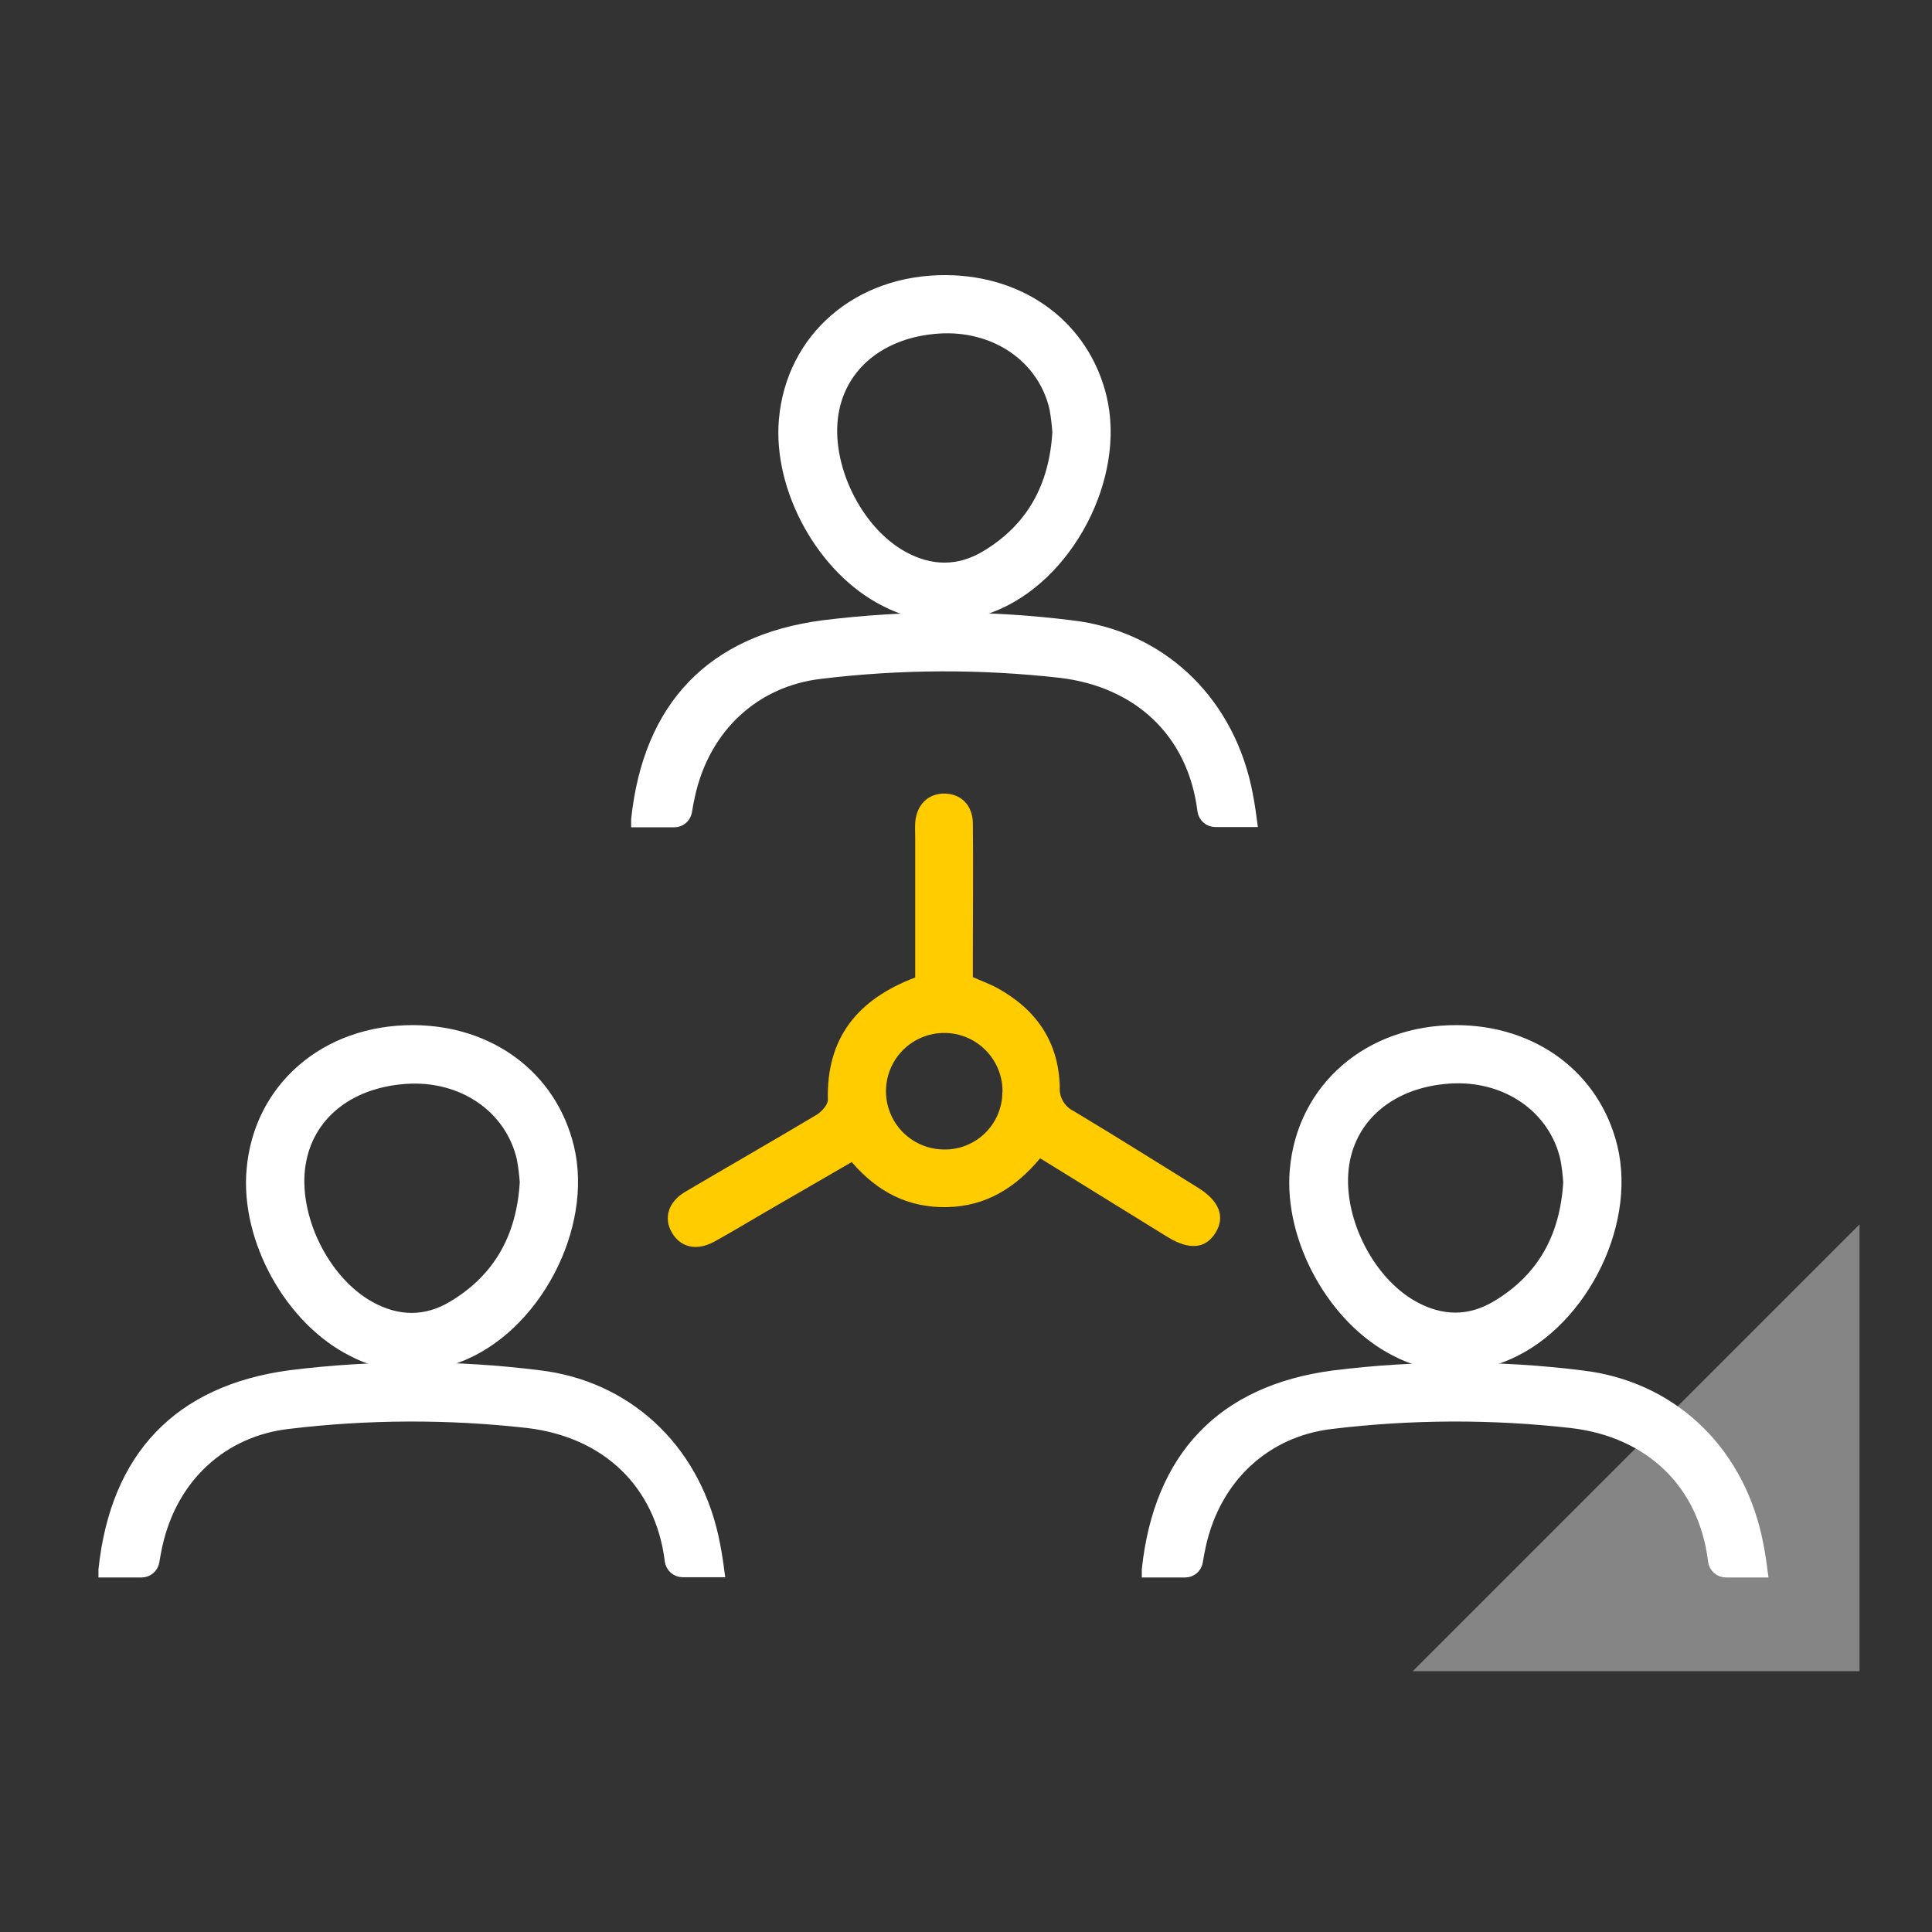
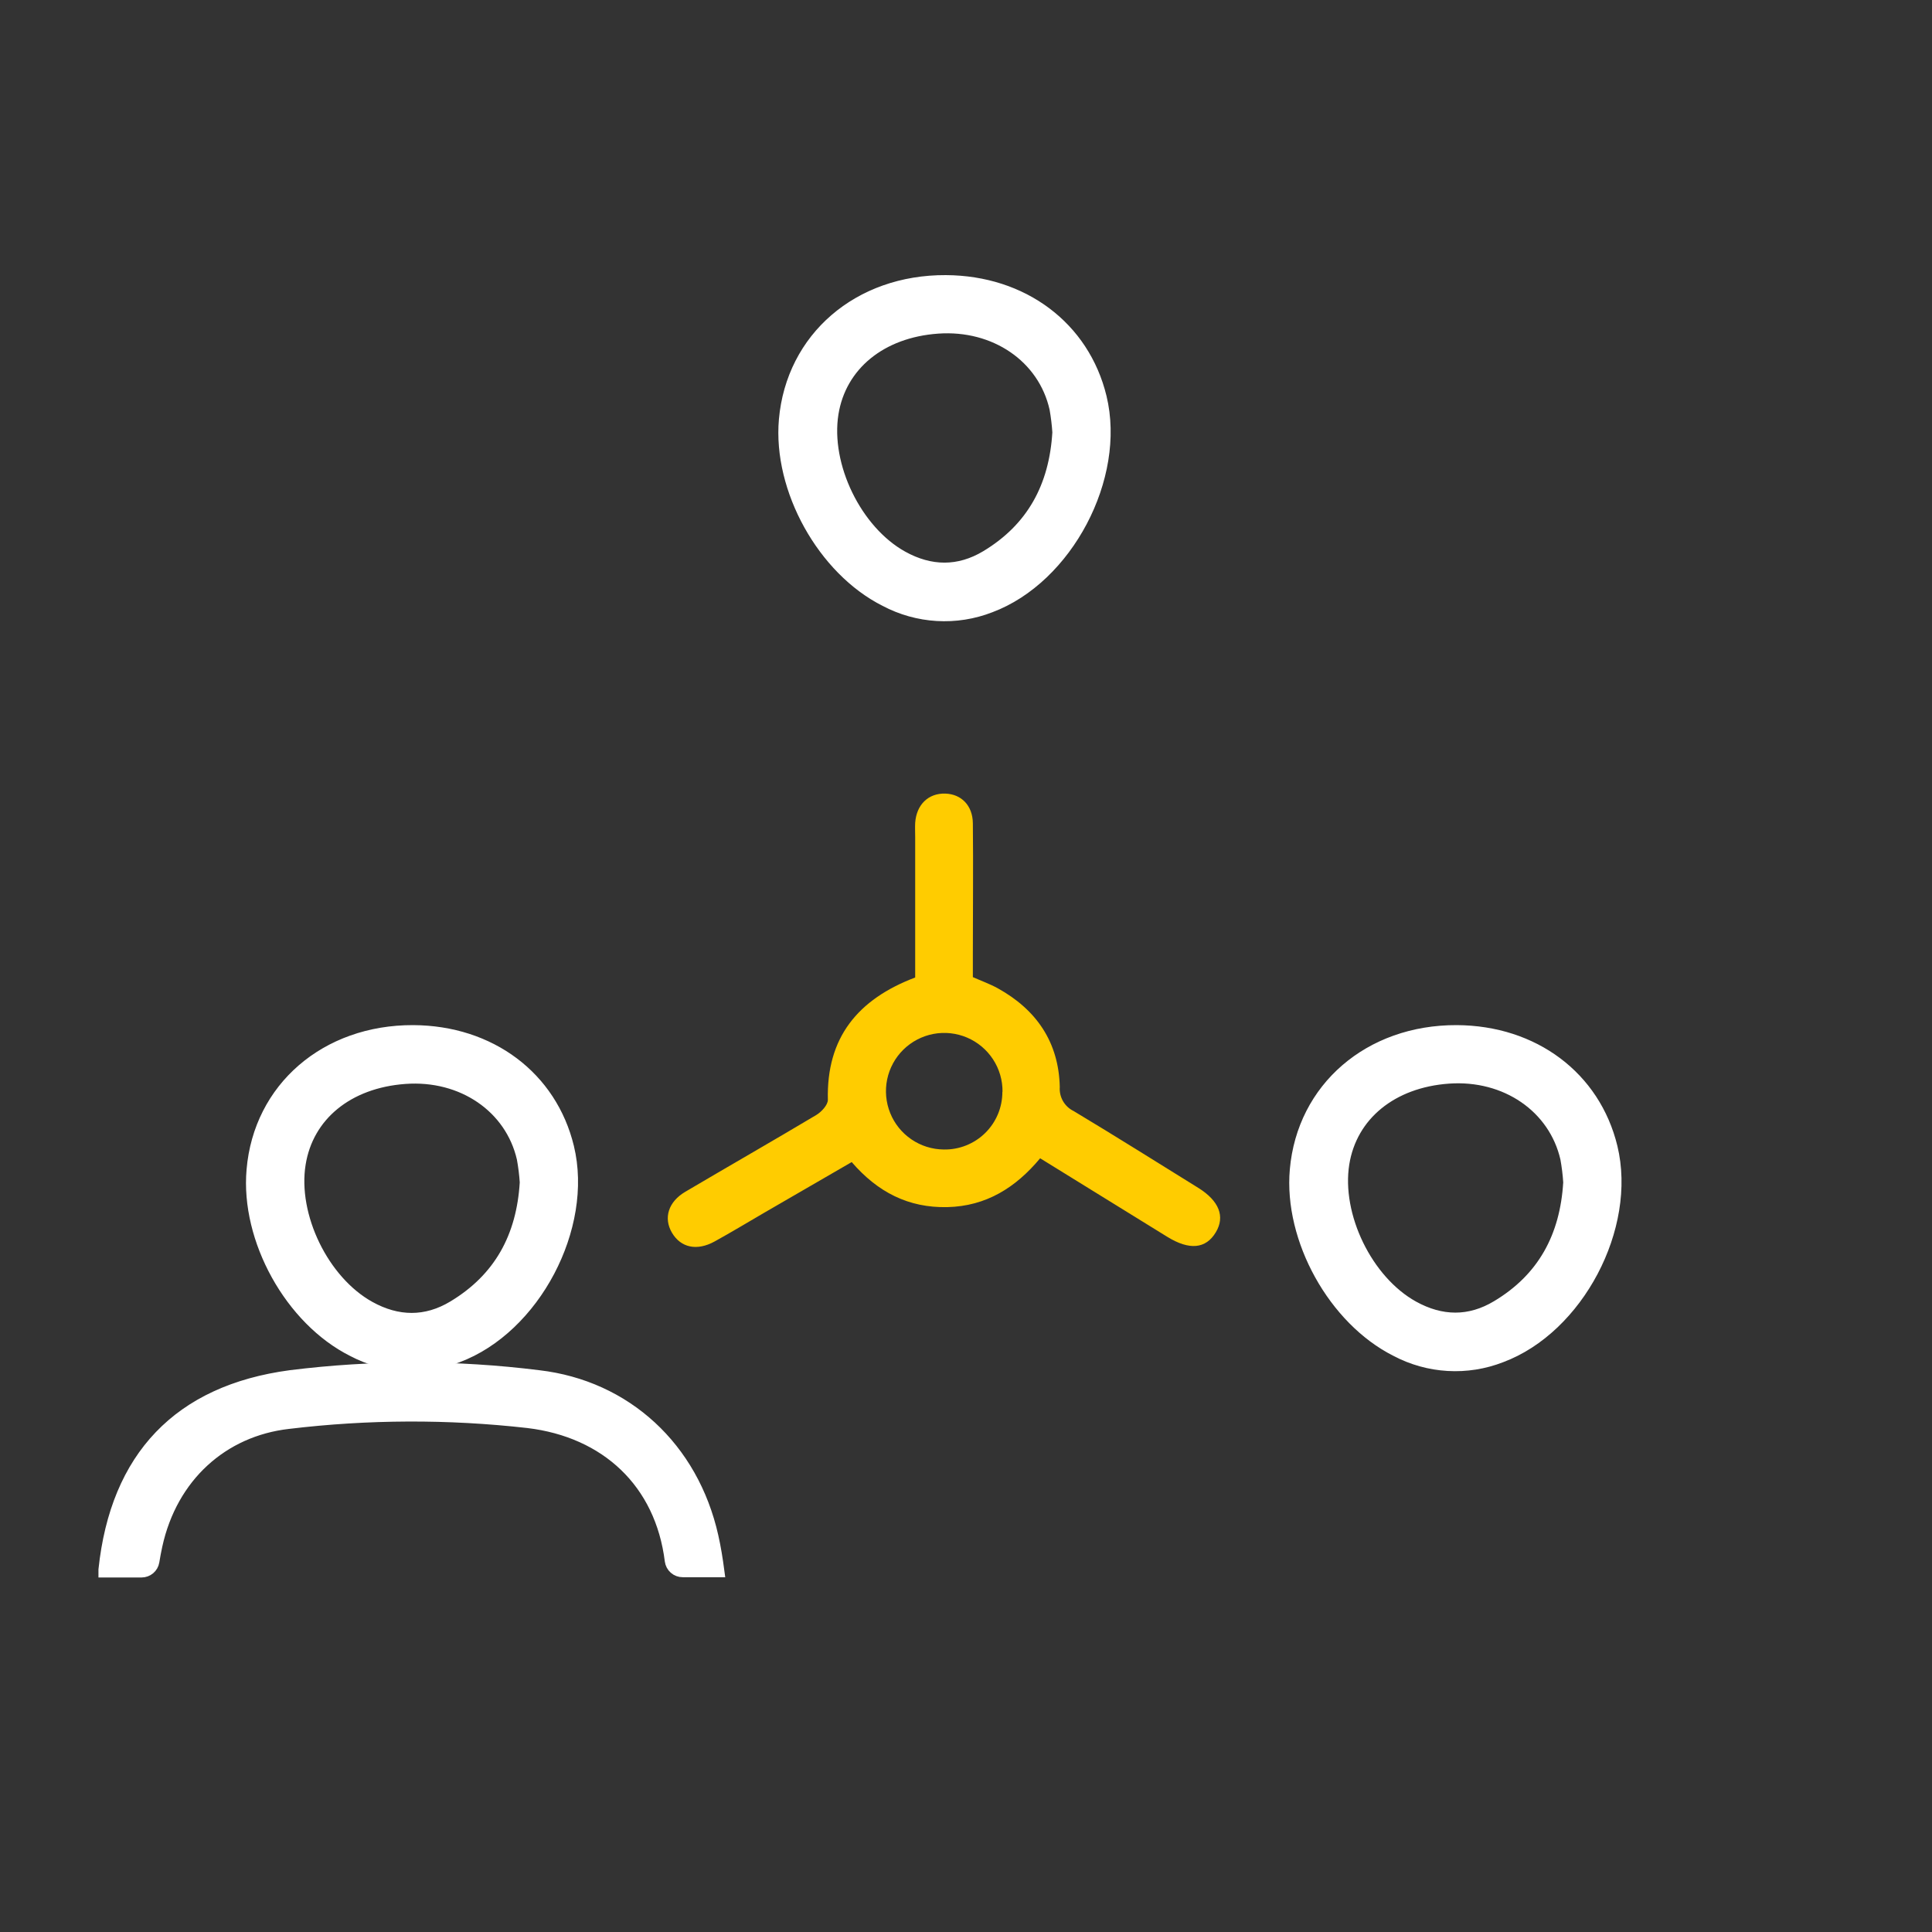
<svg xmlns="http://www.w3.org/2000/svg" width="80" height="80" viewBox="0 0 80 80" fill="none">
  <rect x="0" y="0" width="80" height="80" fill="#333333" stroke="none" />
  <g clip-path="url(#clip0_499_2309)">
-     <path opacity="0.4" d="M77 69.2H58.5L77 50.7V69.2Z" fill="white" />
    <path d="M37.896 40.476V34.667C37.896 34.468 37.885 34.267 37.896 34.067C37.95 33.315 38.445 32.839 39.144 32.861C39.806 32.882 40.275 33.353 40.284 34.087C40.303 35.883 40.284 37.679 40.284 39.475V40.461C40.643 40.62 40.994 40.745 41.316 40.923C42.926 41.814 43.842 43.165 43.883 45.01C43.868 45.215 43.915 45.419 44.017 45.596C44.12 45.774 44.273 45.917 44.457 46.006C46.189 47.045 47.899 48.121 49.62 49.188C50.48 49.724 50.736 50.373 50.345 51.025C49.932 51.715 49.25 51.78 48.331 51.212C46.591 50.137 44.855 49.061 43.07 47.962C42.061 49.173 40.837 49.947 39.228 49.984C37.619 50.02 36.343 49.366 35.267 48.119L31.66 50.208C30.97 50.608 30.288 51.023 29.588 51.408C28.857 51.81 28.192 51.664 27.827 51.049C27.461 50.433 27.678 49.758 28.38 49.347C30.184 48.282 32.002 47.243 33.8 46.17C34.016 46.041 34.284 45.75 34.28 45.539C34.218 42.969 35.515 41.379 37.896 40.476ZM41.512 45.208C41.517 44.731 41.38 44.263 41.118 43.863C40.857 43.464 40.483 43.151 40.044 42.964C39.604 42.777 39.12 42.724 38.65 42.813C38.181 42.902 37.749 43.128 37.408 43.462C37.067 43.797 36.834 44.224 36.736 44.692C36.639 45.159 36.682 45.645 36.861 46.088C37.039 46.531 37.345 46.91 37.74 47.179C38.134 47.448 38.6 47.594 39.077 47.598C39.395 47.605 39.71 47.547 40.005 47.43C40.3 47.312 40.569 47.137 40.795 46.915C41.021 46.692 41.201 46.426 41.323 46.133C41.445 45.84 41.507 45.526 41.506 45.208H41.512Z" fill="#FFCC00" />
    <path d="M39.165 11.642C42.35 11.659 44.87 13.55 45.575 16.454C46.375 19.756 44.177 23.931 41 25.119C40.301 25.391 39.551 25.509 38.803 25.465C38.054 25.421 37.323 25.216 36.661 24.865C34.09 23.574 32.251 20.25 32.502 17.385C32.801 13.999 35.555 11.624 39.165 11.642ZM43.826 17.901C43.804 17.57 43.764 17.239 43.706 16.912C43.226 14.776 41.2 13.397 38.833 13.565C36.467 13.732 34.794 15.113 34.471 17.12C34.124 19.287 35.439 21.993 37.36 23.06C38.524 23.705 39.703 23.722 40.843 23.038C42.751 21.89 43.693 20.156 43.826 17.901Z" fill="white" stroke="white" stroke-width="0.5" stroke-miterlimit="10" />
-     <path d="M27.919 34.007C28.035 34.008 28.148 33.967 28.237 33.891C28.326 33.816 28.386 33.711 28.405 33.596C28.441 33.381 28.482 33.149 28.532 32.927C29.162 30.062 31.274 28.169 33.989 27.859C37.286 27.46 40.617 27.447 43.917 27.82C47.169 28.207 49.43 30.328 49.832 33.566C49.849 33.685 49.907 33.794 49.998 33.874C50.089 33.953 50.205 33.996 50.325 33.996H51.801C51.738 33.514 51.661 33.032 51.556 32.559C50.73 28.9 47.959 26.349 44.358 25.934C40.945 25.508 37.492 25.508 34.08 25.934C29.47 26.543 26.877 29.285 26.385 33.932C26.385 33.958 26.385 33.983 26.385 34.007H27.919Z" fill="white" stroke="white" stroke-width="0.5" stroke-miterlimit="10" />
    <path d="M17.11 42.698C20.296 42.713 22.815 44.603 23.52 47.508C24.321 50.812 22.122 54.987 18.945 56.172C18.248 56.444 17.501 56.562 16.754 56.52C16.008 56.478 15.279 56.276 14.617 55.927C12.036 54.636 10.207 51.313 10.459 48.448C10.745 45.064 13.5 42.685 17.11 42.698ZM21.772 48.955C21.75 48.623 21.709 48.293 21.649 47.966C21.161 45.838 19.145 44.459 16.768 44.634C14.391 44.808 12.73 46.182 12.408 48.19C12.059 50.356 13.376 53.062 15.297 54.127C16.46 54.772 17.639 54.791 18.777 54.105C20.696 52.95 21.638 51.216 21.772 48.962V48.955Z" fill="white" stroke="white" stroke-width="0.5" stroke-miterlimit="10" />
    <path d="M5.861 65.07C5.978 65.07 6.091 65.029 6.181 64.954C6.27 64.879 6.33 64.774 6.349 64.659C6.386 64.433 6.427 64.209 6.476 63.988C7.104 61.125 9.217 59.232 11.934 58.92C15.23 58.523 18.562 58.51 21.861 58.883C25.114 59.27 27.375 61.389 27.777 64.629C27.793 64.748 27.851 64.858 27.942 64.937C28.033 65.016 28.149 65.06 28.27 65.059H29.745C29.681 64.575 29.605 64.095 29.498 63.622C28.674 59.95 25.912 57.407 22.302 56.986C18.89 56.559 15.437 56.559 12.024 56.986C7.414 57.603 4.82 60.337 4.327 64.995V65.07H5.861Z" fill="white" stroke="white" stroke-width="0.5" stroke-miterlimit="10" />
    <path d="M60.318 42.698C63.504 42.713 66.023 44.603 66.729 47.508C67.529 50.812 65.33 54.987 62.153 56.172C61.454 56.444 60.705 56.563 59.956 56.519C59.208 56.476 58.477 56.272 57.814 55.921C55.244 54.63 53.404 51.306 53.658 48.441C53.955 45.064 56.709 42.685 60.318 42.698ZM64.98 48.955C64.959 48.623 64.918 48.293 64.859 47.966C64.371 45.832 62.353 44.453 59.987 44.621C57.621 44.788 55.947 46.169 55.624 48.177C55.278 50.343 56.592 53.049 58.513 54.114C59.677 54.759 60.856 54.779 61.996 54.092C63.904 52.95 64.846 51.216 64.98 48.962V48.955Z" fill="white" stroke="white" stroke-width="0.5" stroke-miterlimit="10" />
-     <path d="M49.072 65.07C49.188 65.07 49.301 65.029 49.391 64.954C49.48 64.879 49.539 64.774 49.558 64.659C49.594 64.433 49.635 64.209 49.685 63.988C50.315 61.125 52.428 59.232 55.142 58.92C58.439 58.523 61.77 58.51 65.07 58.883C68.325 59.262 70.583 61.389 70.977 64.64C70.993 64.759 71.052 64.868 71.142 64.947C71.233 65.026 71.349 65.07 71.47 65.07H72.945C72.883 64.586 72.805 64.106 72.7 63.633C71.874 59.961 69.112 57.418 65.502 56.996C62.09 56.569 58.637 56.569 55.224 56.996C50.623 57.603 48.028 60.337 47.529 64.995C47.529 65.02 47.529 65.044 47.529 65.07H49.072Z" fill="white" stroke="white" stroke-width="0.5" stroke-miterlimit="10" />
  </g>
  <defs>
    <clipPath id="clip0_499_2309">
      <rect width="74" height="59.2" fill="white" transform="translate(3 10)" />
    </clipPath>
  </defs>
</svg>